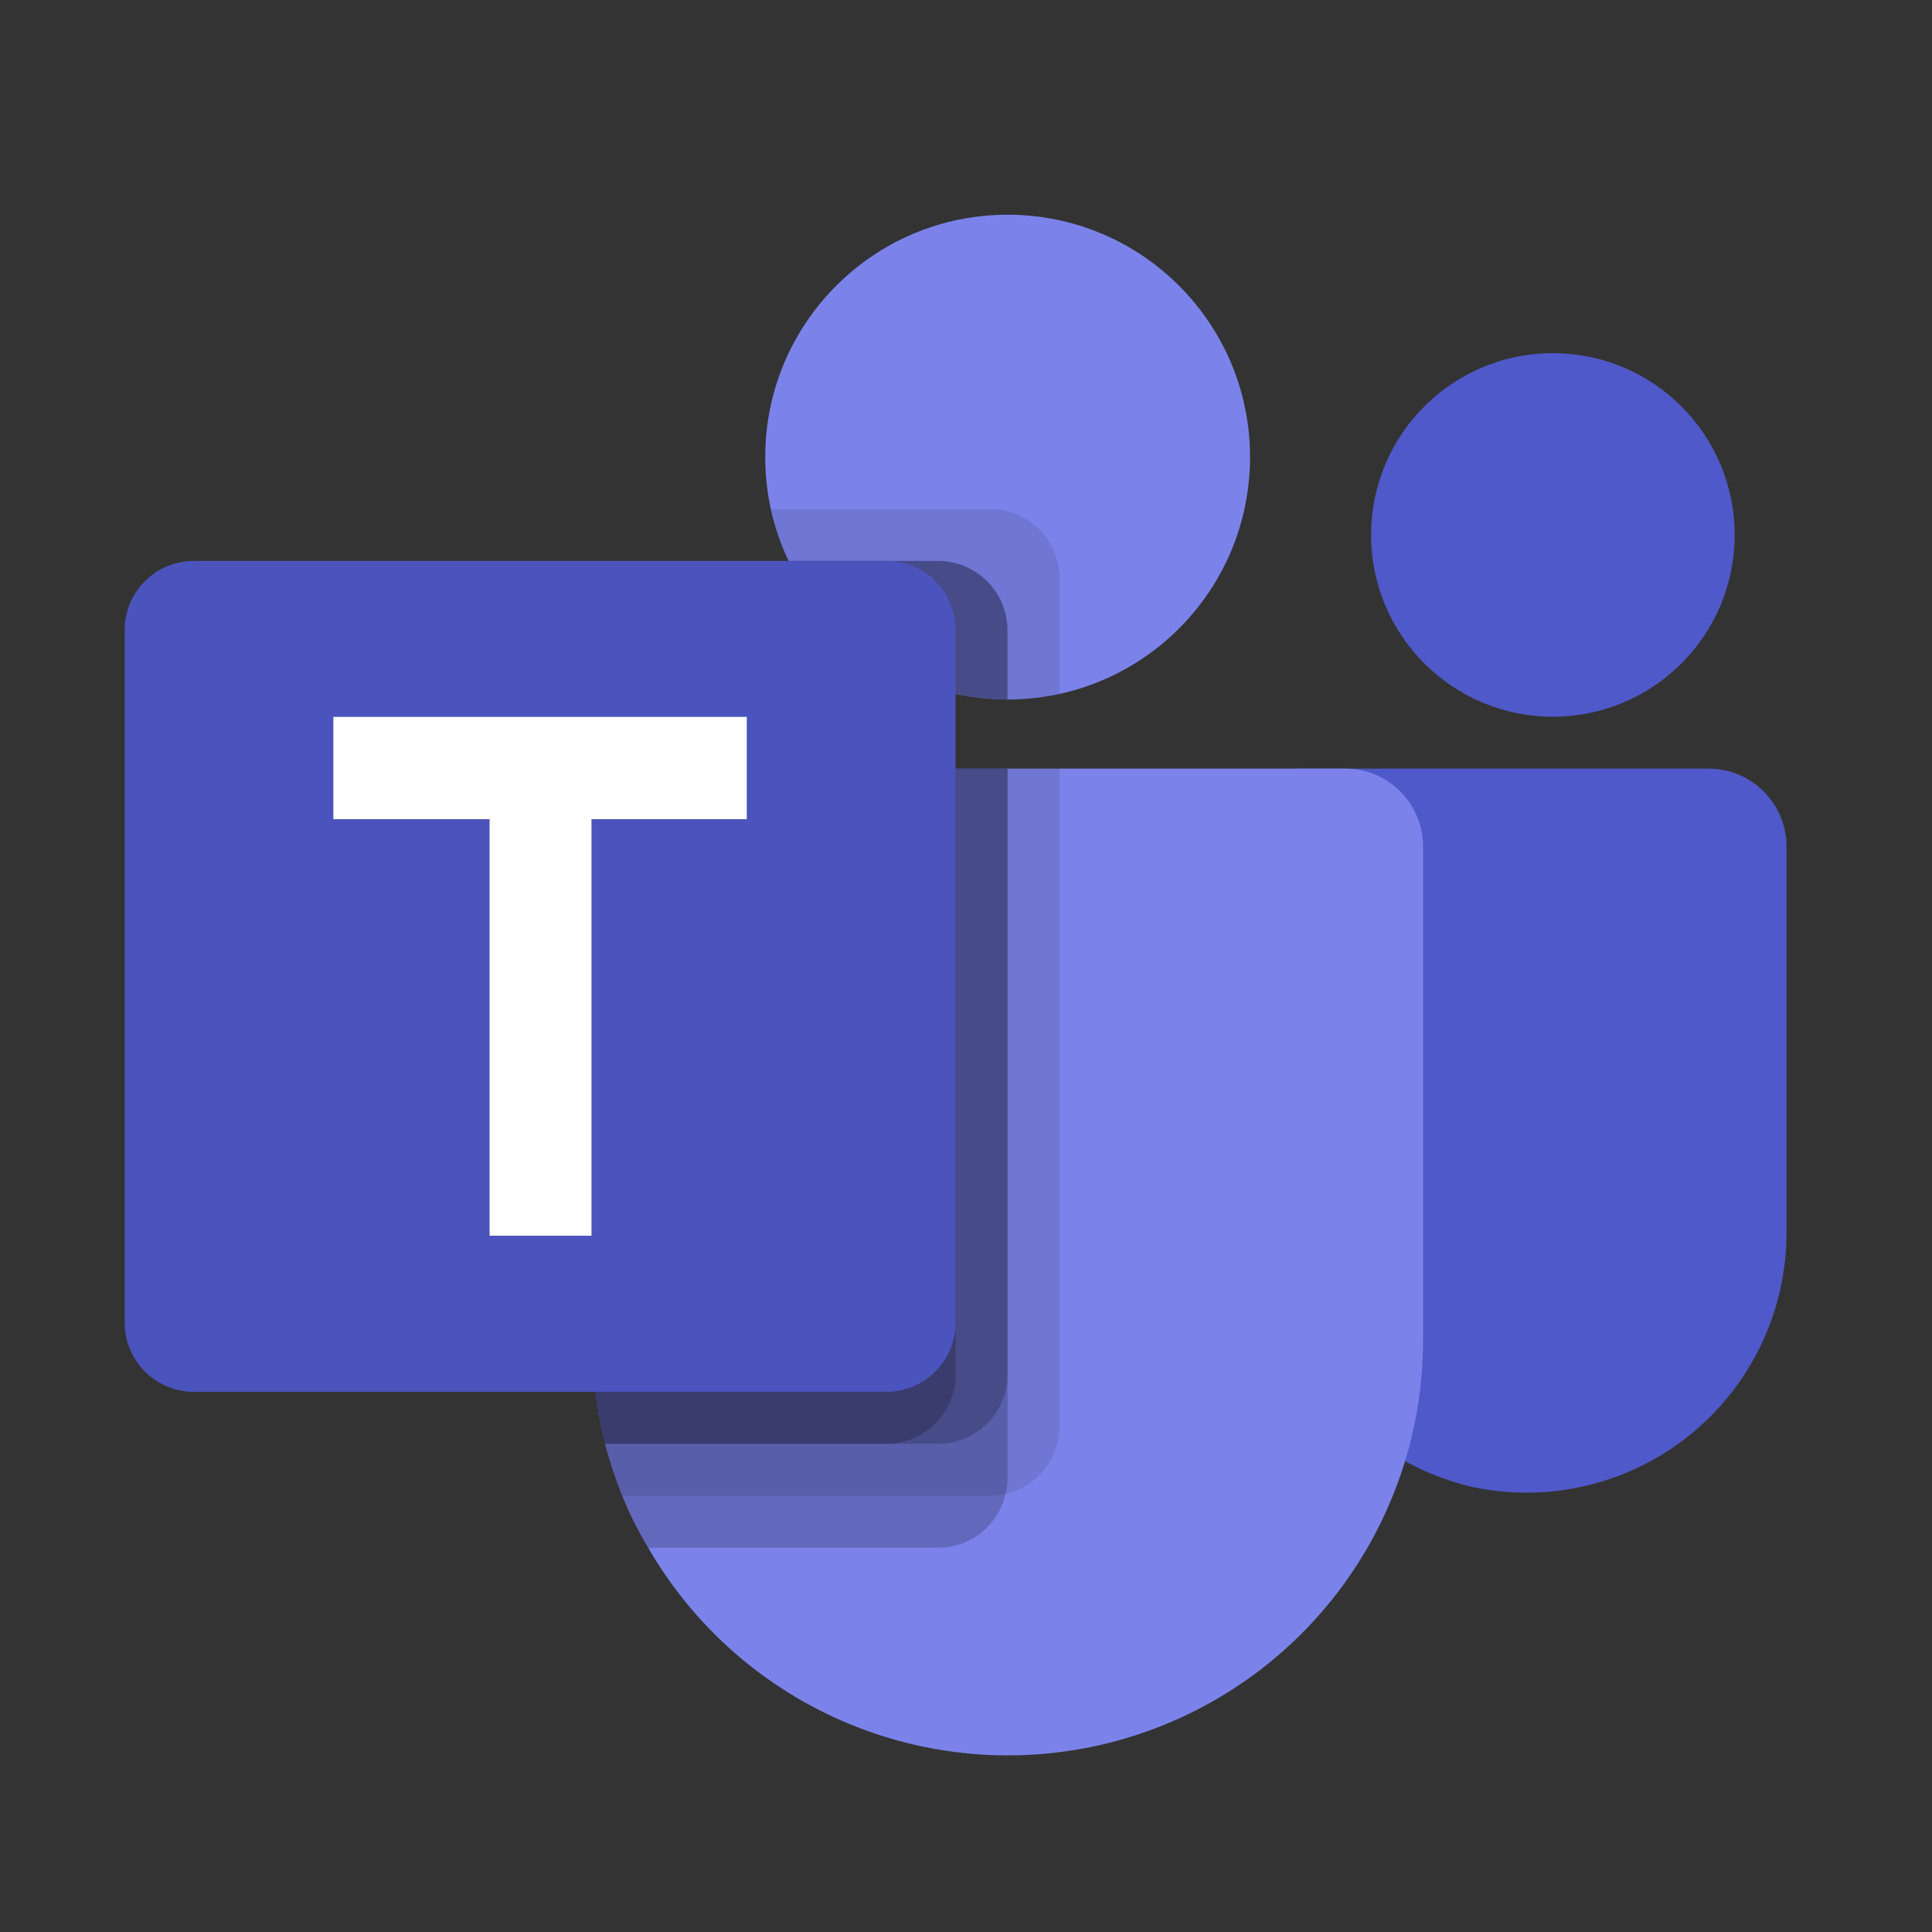
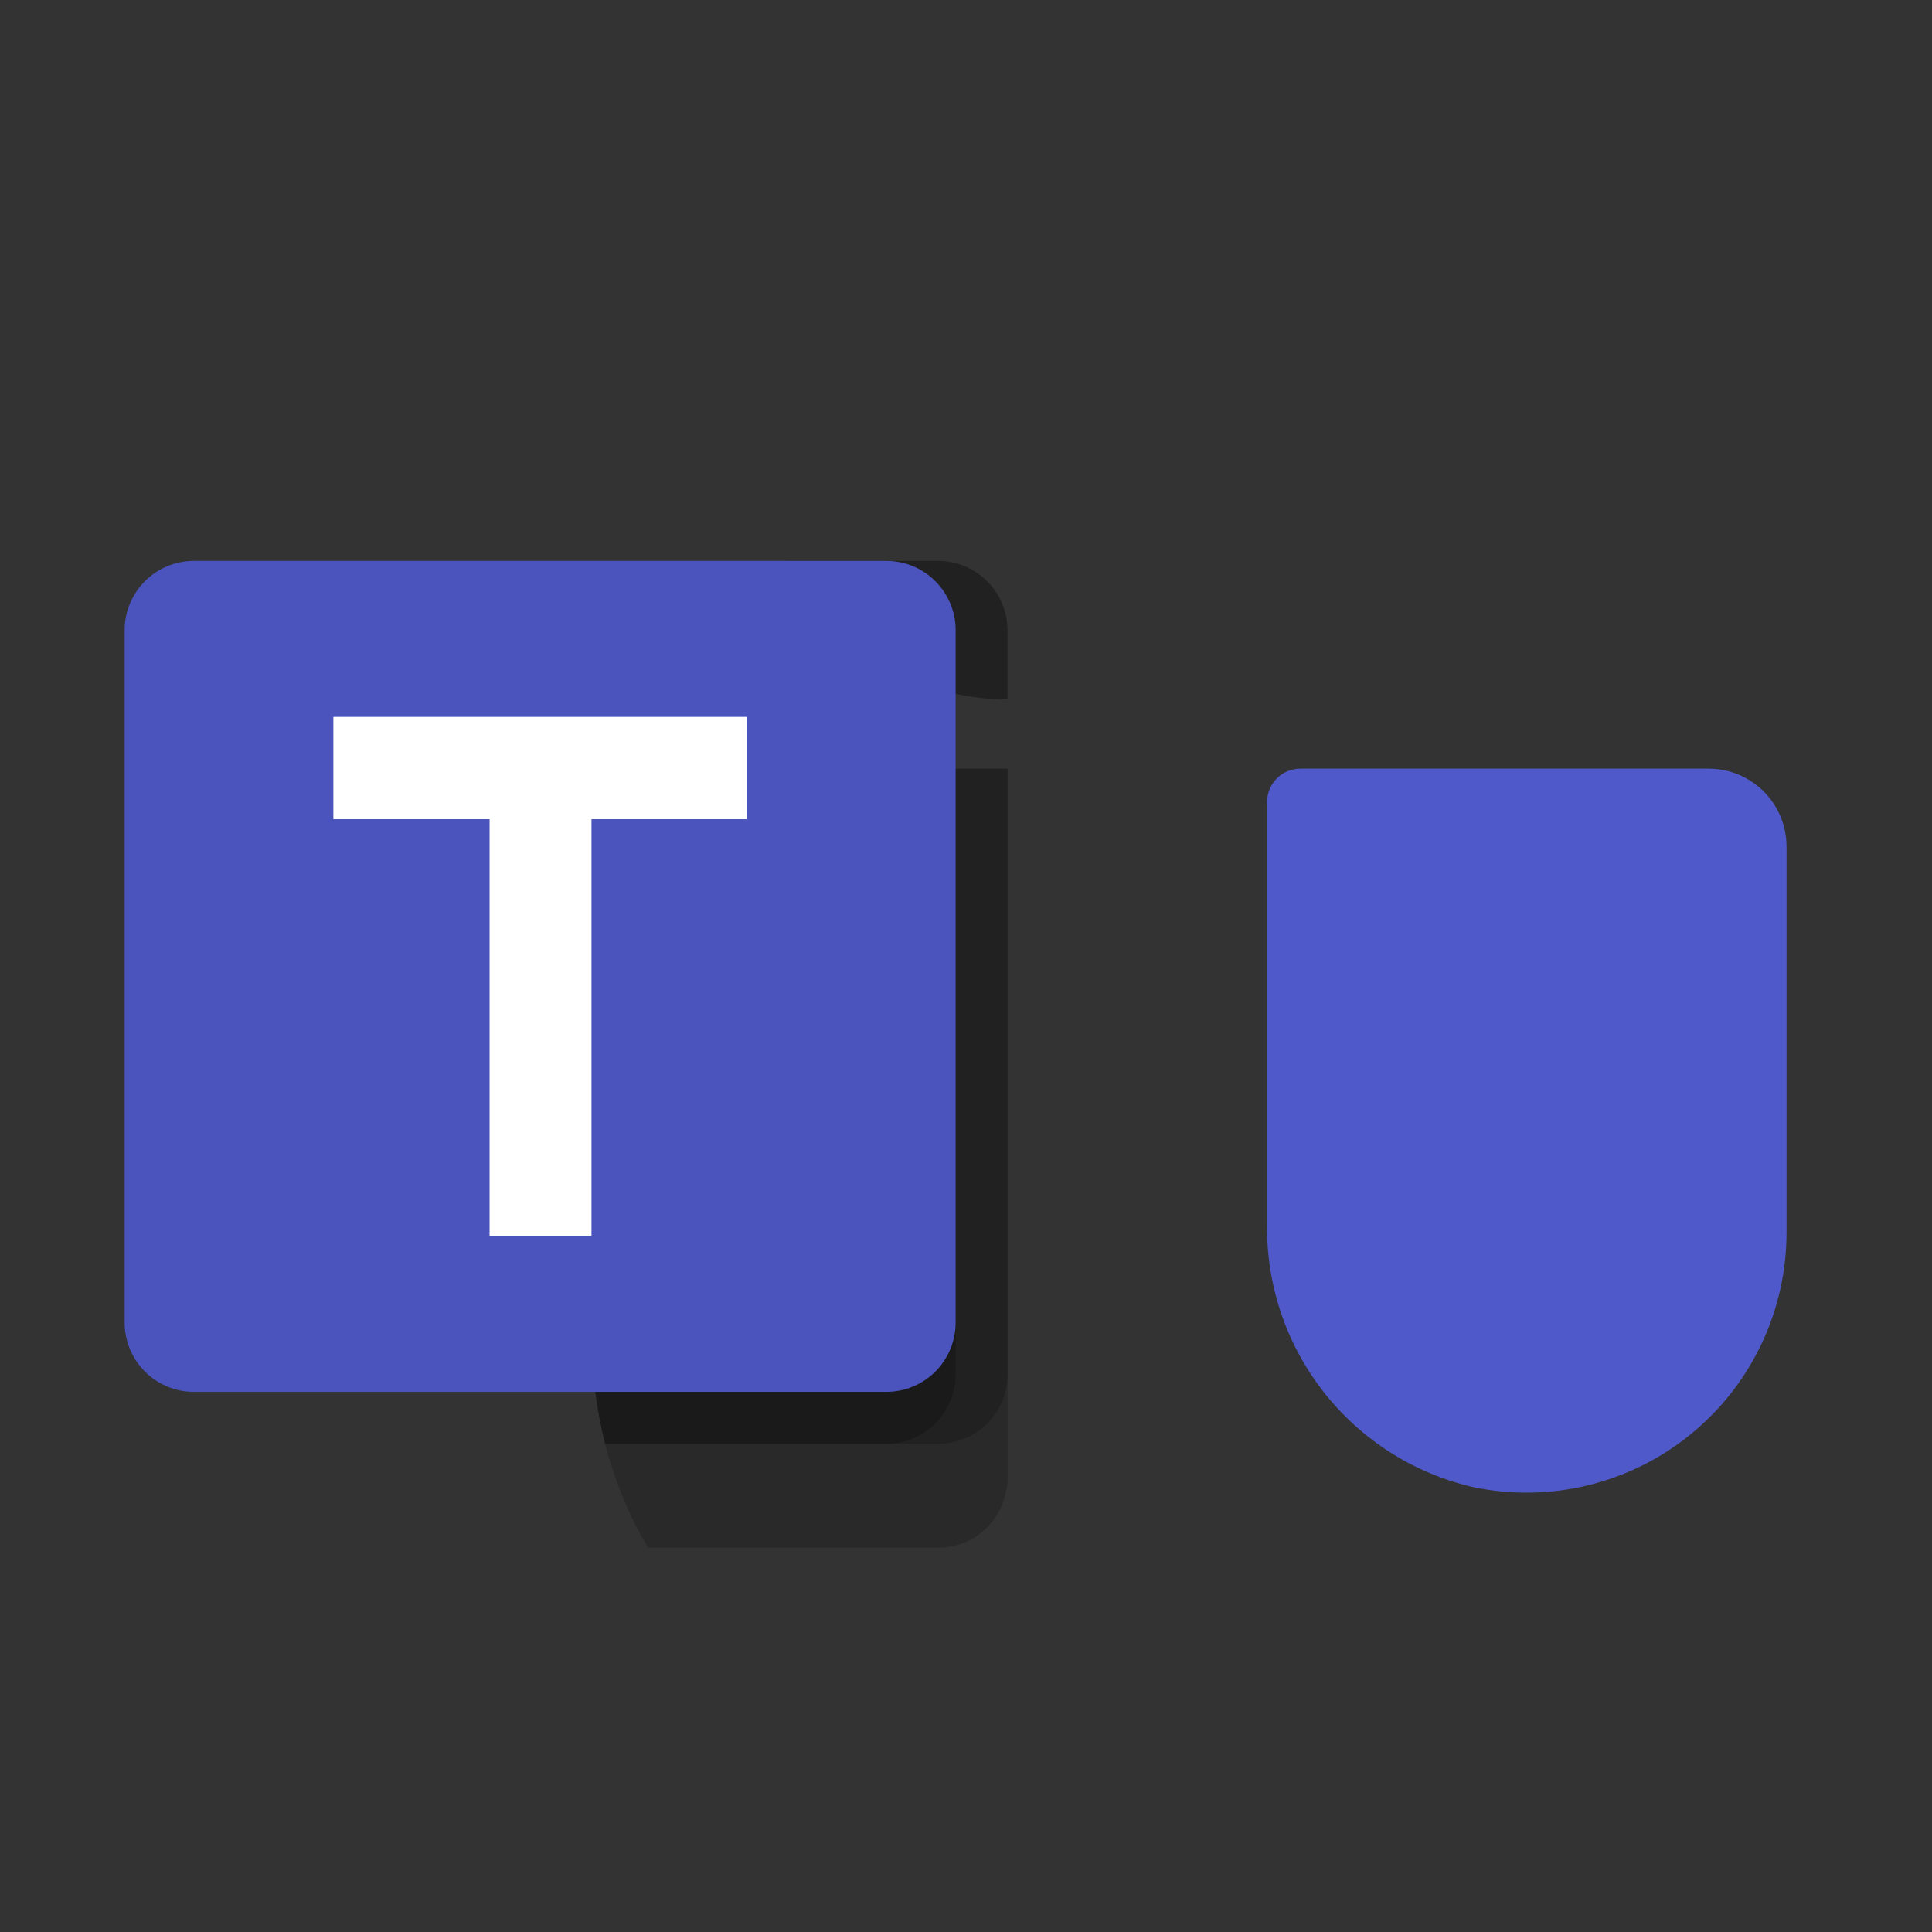
<svg xmlns="http://www.w3.org/2000/svg" width="93" height="93" viewBox="0 0 93 93" fill="none">
  <rect x="0" y="0" width="93" height="93" fill="#333333" stroke="none" />
-   <path d="M48.504 33.671C54.948 33.671 60.172 28.447 60.172 22.003C60.172 15.56 54.948 10.336 48.504 10.336C42.06 10.336 36.836 15.56 36.836 22.003C36.836 28.447 42.06 33.671 48.504 33.671Z" fill="#7B83EB" />
-   <path opacity="0.1" d="M47.669 24.5H37.102L37.154 24.733L37.159 24.753L37.214 24.968C37.982 27.879 39.845 30.382 42.414 31.953C44.983 33.523 48.06 34.041 51.002 33.398V27.832C50.999 26.95 50.648 26.103 50.023 25.479C49.399 24.855 48.553 24.503 47.669 24.5Z" fill="black" />
  <path opacity="0.2" d="M45.163 27H37.953C38.899 28.995 40.392 30.681 42.259 31.861C44.125 33.041 46.288 33.668 48.496 33.667V30.332C48.493 29.45 48.141 28.603 47.517 27.979C46.893 27.355 46.046 27.003 45.163 27Z" fill="black" />
-   <path d="M74.75 34.5C79.583 34.5 83.501 30.582 83.501 25.75C83.501 20.918 79.583 17 74.75 17C69.918 17 66 20.918 66 25.75C66 30.582 69.918 34.5 74.75 34.5Z" fill="#5059C9" />
  <path d="M82.248 37H62.594C62.17 37 61.763 37.169 61.463 37.469C61.163 37.769 60.994 38.176 60.994 38.6V58.875C60.94 61.809 61.896 64.673 63.701 66.987C65.507 69.301 68.053 70.924 70.912 71.585C72.734 71.967 74.617 71.938 76.426 71.501C78.235 71.063 79.923 70.228 81.368 69.055C82.813 67.882 83.978 66.403 84.779 64.723C85.58 63.043 85.996 61.206 85.998 59.345V40.75C85.998 39.755 85.603 38.802 84.899 38.098C84.196 37.395 83.242 37 82.248 37Z" fill="#5059C9" />
-   <path d="M68.501 40.75V64.5C68.504 68.901 67.053 73.18 64.375 76.673C61.697 80.166 57.941 82.677 53.689 83.817C49.438 84.957 44.929 84.661 40.863 82.977C36.796 81.292 33.4 78.312 31.2 74.5C30.719 73.701 30.301 72.865 29.95 72C29.623 71.185 29.347 70.35 29.125 69.5C28.713 67.865 28.503 66.186 28.5 64.5V40.75C28.499 40.257 28.596 39.769 28.784 39.314C28.972 38.859 29.249 38.445 29.597 38.097C29.945 37.748 30.359 37.472 30.814 37.284C31.27 37.096 31.758 36.999 32.25 37H64.751C65.244 36.999 65.732 37.096 66.187 37.284C66.642 37.472 67.056 37.748 67.404 38.097C67.753 38.445 68.029 38.859 68.217 39.314C68.406 39.769 68.502 40.257 68.501 40.75Z" fill="#7B83EB" />
  <path opacity="0.2" d="M45.163 27H37.953C38.899 28.995 40.392 30.681 42.259 31.861C44.125 33.041 46.288 33.668 48.496 33.667V30.332C48.493 29.45 48.141 28.603 47.517 27.979C46.893 27.355 46.046 27.003 45.163 27Z" fill="black" />
-   <path opacity="0.1" d="M51.001 37V68.675C51.001 69.429 50.743 70.16 50.27 70.746C49.797 71.333 49.137 71.74 48.401 71.9C48.166 71.97 47.921 72.004 47.676 72H29.95C29.623 71.185 29.347 70.35 29.125 69.5C28.713 67.865 28.503 66.186 28.5 64.5V40.75C28.499 40.257 28.596 39.769 28.784 39.314C28.972 38.859 29.249 38.445 29.597 38.097C29.945 37.748 30.359 37.472 30.814 37.284C31.27 37.096 31.758 36.999 32.25 37H51.001Z" fill="black" />
  <path opacity="0.2" d="M48.501 37V71.175C48.504 71.42 48.471 71.665 48.401 71.9C48.241 72.636 47.834 73.296 47.247 73.769C46.66 74.242 45.929 74.5 45.176 74.5H31.2C30.719 73.701 30.301 72.865 29.95 72C29.623 71.185 29.347 70.35 29.125 69.5C28.713 67.865 28.503 66.186 28.5 64.5V40.75C28.499 40.257 28.596 39.769 28.784 39.314C28.972 38.859 29.249 38.445 29.597 38.097C29.945 37.748 30.359 37.472 30.814 37.284C31.27 37.096 31.758 36.999 32.25 37H48.501Z" fill="black" />
  <path opacity="0.2" d="M48.501 37V66.175C48.497 67.056 48.145 67.899 47.522 68.522C46.9 69.144 46.056 69.496 45.176 69.5H29.125C28.713 67.865 28.503 66.186 28.5 64.5V40.75C28.499 40.257 28.596 39.769 28.784 39.314C28.972 38.859 29.249 38.445 29.597 38.097C29.945 37.748 30.359 37.472 30.814 37.284C31.27 37.096 31.758 36.999 32.25 37H48.501Z" fill="black" />
  <path opacity="0.2" d="M32.25 37C31.758 36.999 31.27 37.096 30.814 37.284C30.359 37.472 29.945 37.748 29.597 38.097C29.249 38.445 28.972 38.859 28.784 39.314C28.596 39.769 28.499 40.257 28.5 40.75V64.5C28.503 66.186 28.713 67.865 29.125 69.5H42.675C43.556 69.496 44.4 69.144 45.022 68.522C45.645 67.899 45.997 67.056 46.001 66.175V37H32.25Z" fill="black" />
  <path d="M9.333 27H42.669C43.553 27 44.4 27.351 45.025 27.976C45.65 28.601 46.001 29.449 46.001 30.332V63.667C46.001 64.551 45.65 65.399 45.025 66.024C44.4 66.649 43.553 67 42.669 67H9.333C8.449 67 7.601 66.649 6.976 66.024C6.351 65.399 6 64.551 6 63.667L6 30.332C6 29.449 6.351 28.601 6.976 27.976C7.601 27.351 8.449 27 9.333 27Z" fill="#4B53BC" />
  <path d="M35.948 39.433H28.472V59.483H23.567V39.433H16.047V34.508H35.948V39.433Z" fill="white" />
</svg>